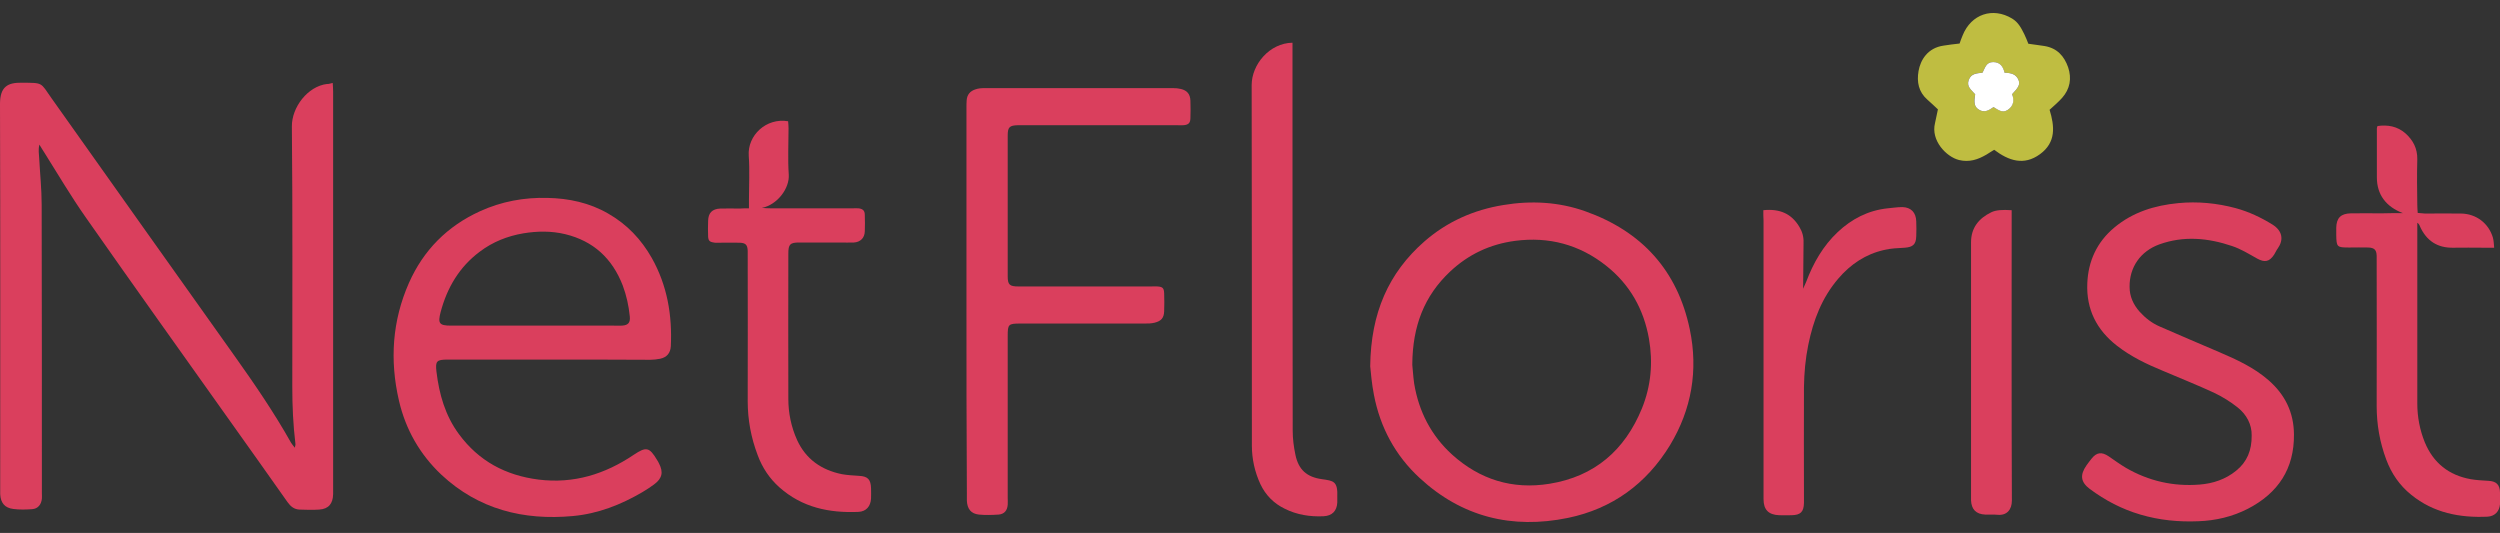
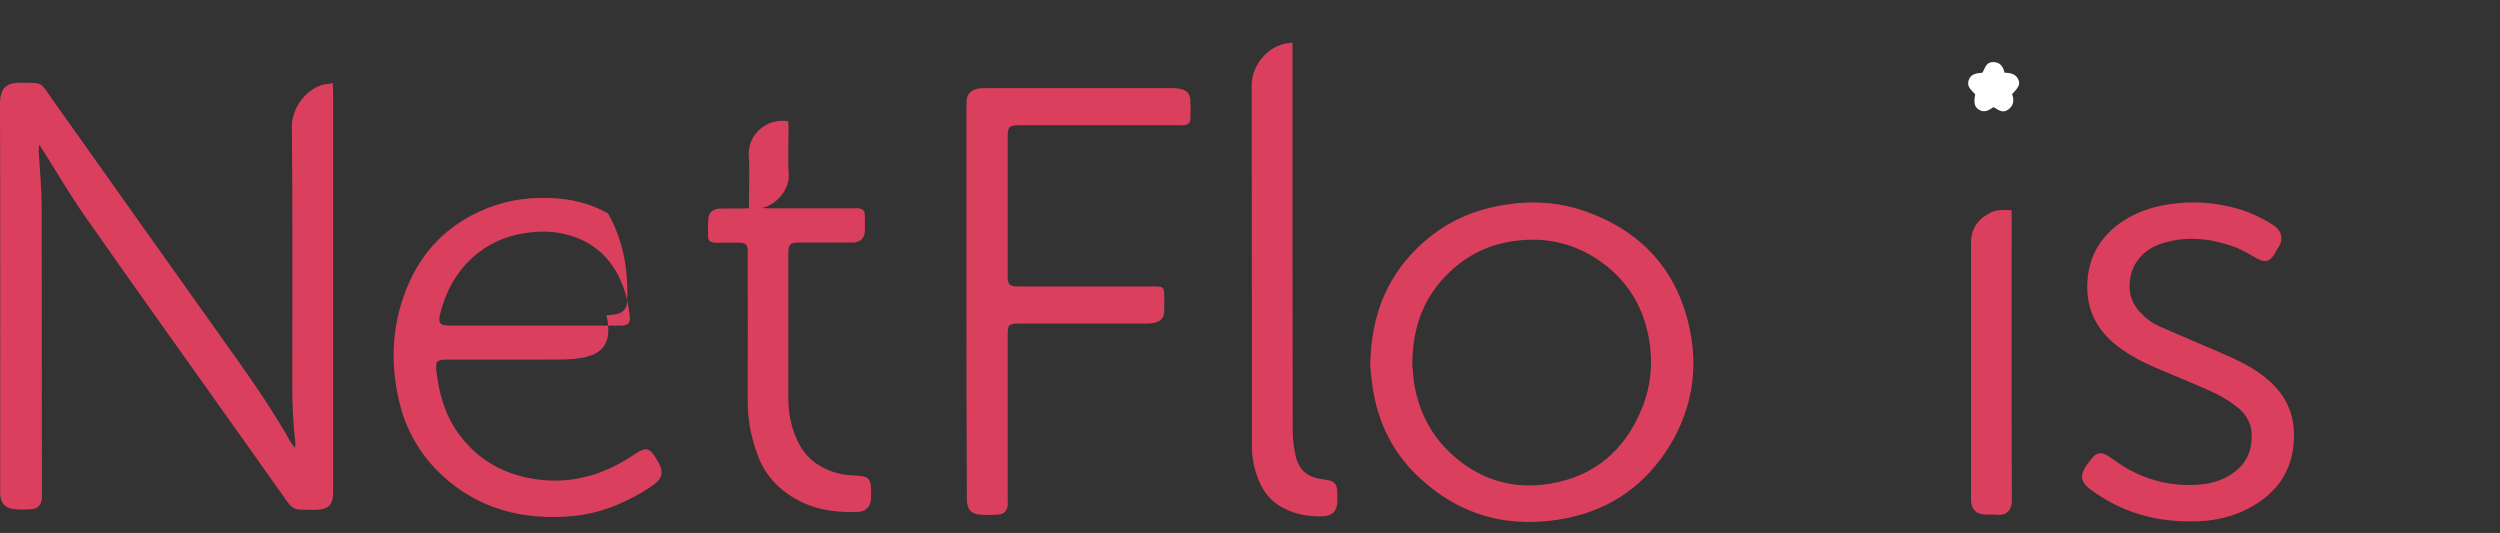
<svg xmlns="http://www.w3.org/2000/svg" version="1.1" id="Layer_1" x="0px" y="0px" viewBox="0 0 1200 255.8" style="enable-background:new 0 0 1200 255.8;" xml:space="preserve">
  <rect x="0" y="0" width="1200" height="255.8" fill="#333333" stroke="none" />
  <style type="text/css">
	.st0{fill:#DA3F5D;}
	.st1{fill:#BFBD41;}
	.st2{fill:#FFFFFF;}
</style>
  <g>
    <path class="st0" d="M159.7,39.8c0.1,1.7,0.2,2.9,0.2,4.1c0,64.1,0,128.2,0,192.2c0,0.4,0,0.8,0,1.1c-0.1,4.6-2.2,7.1-6.7,7.4   c-3.1,0.2-6.3,0.1-9.4,0c-2.6-0.1-4.3-1.5-5.8-3.6c-9.2-13.1-18.5-26.1-27.8-39.2c-23-32.4-46.2-64.8-69-97.4   c-7.1-10.1-13.4-20.8-20-31.3c-0.7-1-1.3-2.1-2.3-3.7c-0.6,2.6-0.2,4.5-0.1,6.4c0.4,7.5,1.2,15,1.2,22.5   c0.1,46.2,0.1,92.4,0.1,138.5c0,0.9,0.1,1.8,0,2.6c-0.3,2.8-1.9,4.8-4.7,5c-3,0.2-6,0.3-9-0.1c-4.1-0.5-6.1-2.9-6.3-7.1   c0-0.9,0-1.8,0-2.6c0-61.6,0.1-123.2-0.1-184.7c0-8.3,3.7-10.3,10.4-10.2c10.4,0.1,8.9-0.3,14.3,7.4c29.3,41.3,58.6,82.6,88,123.9   c9.6,13.5,18.9,27.1,27,41.5c0.4,0.7,1,1.3,1.8,2.4c0.2-1,0.4-1.5,0.3-1.9c-1.1-9.1-1.5-18.2-1.5-27.3c0-41.7,0.2-83.4-0.2-125   c-0.1-9.2,7.6-19.3,16.9-20.4C157.7,40.4,158.4,40.1,159.7,39.8z" />
-     <path class="st0" d="M263.7,172.6c-16.3,0-32.5,0-48.8,0c-5.3,0-6,0.7-5.4,5.8c1.3,10.8,4.2,21.1,10.8,30   c9.5,12.9,22.4,19.8,38.2,21.8c16.9,2.1,31.9-2.6,45.7-11.9c6-4,7.5-3.7,11.2,2.5c0.3,0.5,0.7,1.1,0.9,1.6   c2.2,4.2,1.6,7.2-2.3,10.1c-1.8,1.3-3.7,2.6-5.6,3.7c-10.4,6.1-21.4,10.4-33.4,11.5c-23.7,2.2-45.3-3.2-63.1-19.8   c-10.3-9.7-17.2-21.7-20.4-35.6c-4.5-19.4-3.2-38.4,4.8-56.5c6.9-15.6,18.3-27.2,34.1-34.4c10.3-4.7,21.2-6.7,32.4-6.4   c10.2,0.2,20.1,2.3,29.1,7.5c9.1,5.2,15.9,12.4,21,21.4c7.4,13.2,9.8,27.4,9.1,42.3c-0.2,3.3-1.9,5.3-5.1,6   c-1.6,0.3-3.2,0.5-4.8,0.5C296,172.6,279.9,172.6,263.7,172.6z M256.2,156.3c12.8,0,25.5,0,38.3,0c1.4,0,2.8,0.1,4.1,0   c3-0.2,4-1.5,3.7-4.4c-0.5-5.1-1.6-10.1-3.4-14.9c-5-12.9-14-21.3-27.6-24.6c-6.7-1.6-13.4-1.5-20.1-0.4   c-7.6,1.3-14.7,4.1-20.9,8.8c-9.8,7.3-15.7,17.3-18.8,29c-1.4,5.4-0.7,6.5,4.9,6.5C229.7,156.3,242.9,156.3,256.2,156.3z" />
+     <path class="st0" d="M263.7,172.6c-16.3,0-32.5,0-48.8,0c-5.3,0-6,0.7-5.4,5.8c1.3,10.8,4.2,21.1,10.8,30   c9.5,12.9,22.4,19.8,38.2,21.8c16.9,2.1,31.9-2.6,45.7-11.9c6-4,7.5-3.7,11.2,2.5c0.3,0.5,0.7,1.1,0.9,1.6   c2.2,4.2,1.6,7.2-2.3,10.1c-1.8,1.3-3.7,2.6-5.6,3.7c-10.4,6.1-21.4,10.4-33.4,11.5c-23.7,2.2-45.3-3.2-63.1-19.8   c-10.3-9.7-17.2-21.7-20.4-35.6c-4.5-19.4-3.2-38.4,4.8-56.5c6.9-15.6,18.3-27.2,34.1-34.4c10.3-4.7,21.2-6.7,32.4-6.4   c10.2,0.2,20.1,2.3,29.1,7.5c7.4,13.2,9.8,27.4,9.1,42.3c-0.2,3.3-1.9,5.3-5.1,6   c-1.6,0.3-3.2,0.5-4.8,0.5C296,172.6,279.9,172.6,263.7,172.6z M256.2,156.3c12.8,0,25.5,0,38.3,0c1.4,0,2.8,0.1,4.1,0   c3-0.2,4-1.5,3.7-4.4c-0.5-5.1-1.6-10.1-3.4-14.9c-5-12.9-14-21.3-27.6-24.6c-6.7-1.6-13.4-1.5-20.1-0.4   c-7.6,1.3-14.7,4.1-20.9,8.8c-9.8,7.3-15.7,17.3-18.8,29c-1.4,5.4-0.7,6.5,4.9,6.5C229.7,156.3,242.9,156.3,256.2,156.3z" />
    <path class="st0" d="M657.7,175.8c0.3-25.6,8.8-44.8,26-59.9c10.9-9.5,23.7-15.2,38-17.5c13.3-2.2,26.5-1.5,39.2,3   c27.1,9.6,44.3,28.4,50.2,56.7c4.1,19.6,0.9,38.4-9.5,55.6c-11.3,18.5-27.7,30.5-49,34.9c-26.8,5.5-50.9-0.4-71.2-19.2   c-11.6-10.7-18.9-24.2-21.9-39.8C658.4,184.1,658,178.6,657.7,175.8z M677.9,175.1c0.2,1.8,0.4,5.4,0.9,9   c2.2,13.4,8.2,25,18.2,34.1c13.3,12,29,16.9,46.8,14c21.6-3.5,36.1-16.1,44.3-36.1c4.4-10.8,5.4-22.1,3.4-33.5   c-2.5-14.2-9.2-26.1-20.6-35.1c-12.8-10.1-27.4-14-43.6-11.9c-12.1,1.6-22.5,6.5-31.3,14.8C683.7,142,678,156.4,677.9,175.1z" />
    <path class="st0" d="M463.9,144.6c0-30.9,0-61.8,0-92.7c0-1.3,0-2.5,0.1-3.8c0.2-2.7,1.7-4.4,4.2-5.2c1.4-0.5,2.9-0.6,4.4-0.6   c30.2,0,60.3,0,90.5,0c1.2,0,2.5,0.1,3.7,0.4c3,0.7,4.5,2.5,4.6,5.6c0.1,2.9,0.1,5.8,0,8.6c-0.1,2.2-1,3-3.3,3.2c-1,0.1-2,0-3,0   c-24.6,0-49.3,0-73.9,0c-0.9,0-1.8,0-2.6,0c-4,0.1-4.9,0.9-4.9,4.9c0,22.5,0,45,0,67.6c0,4.1,0.9,4.9,5.2,4.9c21.3,0,42.5,0,63.8,0   c1,0,2-0.1,3,0c2.4,0.2,3,0.8,3.1,3.3c0.1,2.9,0.1,5.8,0,8.6c-0.1,3.2-1.4,4.7-4.6,5.5c-1.6,0.4-3.2,0.4-4.8,0.4   c-19.4,0-38.8,0-58.2,0c-0.5,0-1,0-1.5,0c-5.7,0-6,0.4-6,5.9c0,25.9,0,51.8,0,77.7c0,1.1,0.1,2.3,0,3.4c-0.2,2.8-1.7,4.5-4.4,4.7   c-3.1,0.2-6.3,0.3-9.4,0c-3.8-0.4-5.6-2.7-5.8-6.6c0-1,0-2,0-3C463.9,206.4,463.9,175.5,463.9,144.6z" />
    <path class="st0" d="M1080.8,209c0.1-5.2-2.4-10-6.7-13.4c-3.5-2.8-7.4-5.2-11.4-7.1c-8-3.7-16.3-7-24.5-10.5   c-7.8-3.2-15.3-6.8-22-12c-9.8-7.6-14.8-17.5-14.3-29.9c0.4-10.7,4.6-19.9,13-26.9c8.9-7.4,19.3-10.6,30.7-11.7   c9.3-0.9,18.5,0,27.5,2.4c6.3,1.7,12.2,4.5,17.7,7.9c4.9,3.1,5.4,7.4,2.5,11.5c-0.7,0.9-1.1,2-1.7,2.9c-2.3,3.5-4.5,3.9-8.2,1.9   c-3.9-2.2-7.8-4.6-12-6c-11.5-3.9-23.2-5-34.9-0.8c-9.1,3.3-14.4,11-14.3,20.4c0,4.6,1.8,8.5,4.8,11.9c2.7,3,5.9,5.5,9.6,7.1   c9.5,4.2,19.1,8.2,28.6,12.3c8.4,3.6,16.7,7.4,23.7,13.5c7.9,6.9,12.1,15.4,12.2,25.9c0.2,16.6-7.6,28.3-22.1,35.8   c-7.4,3.8-15.4,5.7-23.8,6c-9.4,0.4-18.7-0.5-27.8-3.2c-8.9-2.6-16.9-6.8-24.3-12.3c-4.4-3.3-4.8-6.7-1.6-11.3   c0.8-1.1,1.6-2.2,2.5-3.3c2.4-3,4.8-3.3,8.1-1.1c2.8,1.9,5.5,3.9,8.4,5.6c10.9,6.3,22.7,9,35.3,8c6.4-0.5,12.5-2.5,17.6-6.7   C1078.5,221.8,1080.9,216.2,1080.8,209z" />
    <path class="st0" d="M359.5,100c0-1.8,0-3,0-4.2c0-7,0.4-14-0.1-21c-0.7-9.8,8.4-18.4,18.9-16.6c0.1,1.1,0.2,2.3,0.2,3.4   c0,7.4-0.4,14.8,0.1,22.1c0.5,6.7-5.5,14.6-12.9,16.1c1.5,0.1,3,0.2,4.5,0.2c13,0,26,0,39,0c1,0,2-0.1,3,0c2,0.3,2.9,1.1,2.9,3.2   c0.1,2.6,0.1,5.3,0,7.9c-0.1,3.1-2.1,5.1-5.2,5.3c-2.2,0.1-4.5,0-6.8,0c-6.5,0-13,0-19.5,0c-4.4,0-5.2,0.9-5.2,5.3   c0,23.3-0.1,46.5,0,69.8c0,6.8,1.4,13.5,4.2,19.7c4.2,9.2,11.7,14.4,21.5,16.4c2.7,0.5,5.5,0.6,8.2,0.8c4.2,0.2,5.7,1.7,5.8,6   c0,1.6,0.1,3.3,0,4.9c-0.2,3.7-2.3,6.2-6,6.4c-14.1,0.6-27.1-2.1-38-11.8c-4.7-4.2-8.2-9.4-10.4-15.4c-3.2-8.4-4.8-17-4.8-26   c0.1-23.4,0-46.8,0-70.2c0-0.6,0-1.3,0-1.9c-0.1-2.9-1-3.8-3.9-3.9c-3.3-0.1-6.5,0-9.8,0c-0.9,0-1.8,0.1-2.6-0.1   c-2-0.3-2.6-0.9-2.7-2.9c-0.1-2.5-0.1-5,0-7.5c0.1-3.8,1.9-5.7,5.8-5.9c3.1-0.1,6.3,0,9.4,0C356.4,100,357.7,100,359.5,100z" />
-     <path class="st0" d="M1153.4,102.3c-8-3-12.5-8.8-12.5-17.1c0-7.9,0-15.8,0-23.6c0-0.2,0.1-0.5,0.3-1.1c4.9-0.7,9.5,0.1,13.4,3.5   c3.7,3.3,5.8,7.3,5.7,12.5c-0.2,7.2-0.1,14.5,0,21.8c0,1.2,0.1,2.4,0.2,3.9c1.3,0.1,2.4,0.2,3.5,0.3c5.8,0,11.5-0.1,17.3,0   c7.3,0.1,13.3,4.7,15.3,11.6c0.4,1.4,0.4,2.9,0.6,4.8c-2,0-3.6,0-5.2,0c-4.8,0-9.5-0.1-14.3,0c-7.8,0.2-13.1-3.4-16.2-10.4   c-0.2-0.6-0.5-1.1-1.2-1.6c0,1.2,0,2.4,0,3.5c0,27.8,0,55.5,0,83.3c0,6.4,1.2,12.7,3.6,18.6c4.1,9.9,11.5,15.8,22,17.7   c2.8,0.5,5.7,0.6,8.6,0.8c3.7,0.2,5.4,1.8,5.5,5.6c0.1,1.9,0.1,3.8,0,5.6c-0.3,3.5-2.5,5.8-6,6c-13.3,0.6-25.9-1.8-36.6-10.5   c-5.6-4.5-9.5-10.2-12-16.9c-3.1-8.3-4.6-16.8-4.6-25.7c0.1-23.4,0-46.8,0-70.2c0-0.6,0-1.3,0-1.9c-0.1-2.8-1-3.8-3.8-4   c-3.1-0.1-6.3,0-9.4,0c-5.9,0-6.1-0.2-6.2-6.1c0-1.1,0-2.3,0-3.4c0.1-4.7,2.2-6.8,7-6.9c4.9-0.1,9.8,0,14.6,0   C1146.4,102.3,1149.9,102.3,1153.4,102.3z" />
    <path class="st0" d="M620.4,20.5c0,1.8,0,3.4,0,5c0,60.4,0,120.9,0.1,181.3c0,3.8,0.5,7.7,1.3,11.5c1.5,7.2,5.5,10.7,12.7,11.7   c5.6,0.8,7.7,0.9,7.4,8.6c0,0.9,0,1.8,0,2.6c-0.2,4.1-2.5,6.4-6.6,6.6c-6.5,0.3-12.8-0.7-18.6-3.6c-5.2-2.5-9.2-6.5-11.7-11.8   c-2.7-5.8-4.1-12.1-4.1-18.5c0-57.7,0-115.4-0.1-173.1C600.8,31.1,609.2,20.7,620.4,20.5z" />
-     <path class="st0" d="M846.4,100.9c7.8-0.8,13.5,1.6,17.3,8c1.4,2.3,2.1,4.8,2,7.5c-0.1,7.1-0.1,14.2-0.2,22.2   c0.7-1.6,1.1-2.5,1.5-3.4c3.4-9,8.1-17.2,15.1-23.8c6.7-6.3,14.6-10.4,23.9-11.4c2.4-0.2,4.7-0.6,7.1-0.6c4.2,0.1,6.6,2.6,6.7,6.9   c0.1,2.4,0.1,4.8,0,7.1c-0.1,3.9-1.6,5.2-5.5,5.5c-3.4,0.2-6.8,0.3-10,1.1c-8.8,2-16,6.8-21.9,13.7c-7.9,9.2-12,20-14.4,31.7   c-1.4,6.8-2,13.6-2.1,20.5c-0.1,17.6,0,35.3,0,52.9c0,0.9,0,1.8,0,2.6c-0.1,4.3-1.6,5.8-5.9,5.9c-2,0-4,0.1-6,0   c-5.1-0.2-7.5-2.6-7.5-7.7c0-7.3,0-14.5,0-21.8c0-37.3,0-74.6,0-111.8C846.4,104.2,846.4,102.8,846.4,100.9z" />
-     <path class="st1" d="M930.2,52.5c-1.8-1.7-3.4-3.2-5.1-4.7c-4.2-3.7-5.1-8.5-4.2-13.7c0.9-5.2,4.3-11.1,12-12.2   c2.5-0.4,4.9-0.7,7.7-1c0.4-1.2,0.9-2.6,1.5-4c4.1-10.1,14.4-13.6,23.7-8c3,1.8,4.4,4.6,5.9,7.6c0.7,1.4,1.3,3,1.9,4.5   c2.7,0.4,5.3,0.7,7.8,1.1c6,1,9.4,4.8,11.3,10.2c1.8,5.4,0.9,10.4-2.9,14.7c-1.8,2-3.9,3.8-6,5.7c2.4,7.9,3.2,15.6-4.6,21.3   c-7.8,5.7-15.1,3.1-22-2.1c-1.4,0.8-2.5,1.6-3.7,2.3c-4.1,2.4-8.2,3.8-13.2,2.6c-6-1.5-13.6-9.3-11.5-17.7   C929.3,56.8,929.7,54.8,930.2,52.5z M948.1,45.3c-0.8,3.7-0.4,5.7,1.3,7c2.7,2.2,5.1,0.7,7.5-0.9c2.2,1.2,4.3,3.1,6.9,1.3   c2.7-1.9,3-4.6,2-7.5c3.1-3.2,3.8-4.6,3.2-6.5c-1.1-3.2-3.7-3.7-6.8-3.8c-0.8-2.9-2.1-5.1-5.5-5.1c-3.4,0-3.9,2.9-5.1,5.1   c-2.8,0.2-5.5,0.4-6.6,3.5C943.8,41.7,946.4,43.2,948.1,45.3z" />
    <path class="st0" d="M965.6,100.9c0,1.4,0,2.7,0,3.9c0,45.2-0.1,90.3,0.1,135.5c0,4.4-2.5,7.2-6.8,6.8c-2-0.2-4,0-6-0.1   c-4.4-0.2-6.6-2.5-6.8-6.8c0-0.3,0-0.5,0-0.8c0-41,0-82.1,0-123.1c0-6.9,3.7-11.5,9.7-14.4C958,100.8,961.2,100.6,965.6,100.9z" />
    <path class="st2" d="M948.1,45.3c-1.7-2.1-4.3-3.6-3.1-6.9c1.1-3.1,3.8-3.2,6.6-3.5c1.2-2.2,1.7-5.1,5.1-5.1c3.4,0,4.8,2.2,5.5,5.1   c3,0.1,5.7,0.6,6.8,3.8c0.6,1.9-0.1,3.3-3.2,6.5c1.1,2.8,0.8,5.6-2,7.5c-2.6,1.8-4.7,0-6.9-1.3c-2.3,1.6-4.7,3.1-7.5,0.9   C947.7,51,947.4,49.1,948.1,45.3z" />
  </g>
</svg>